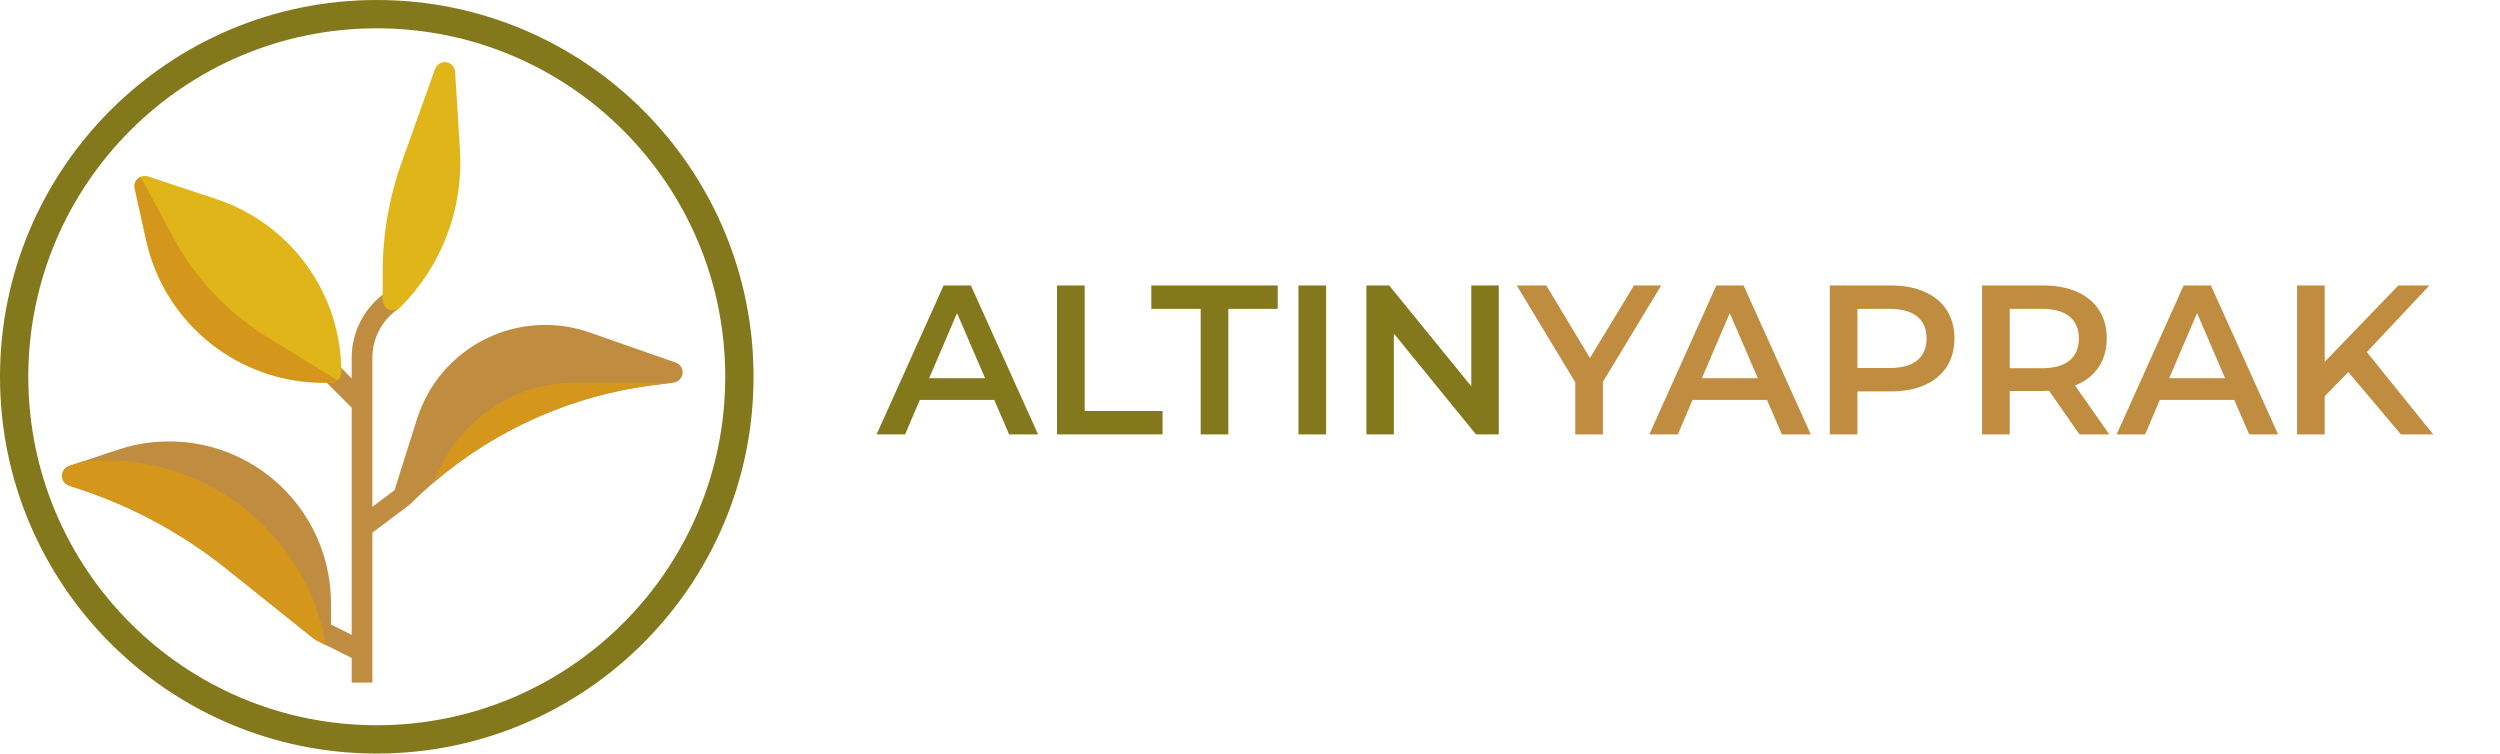
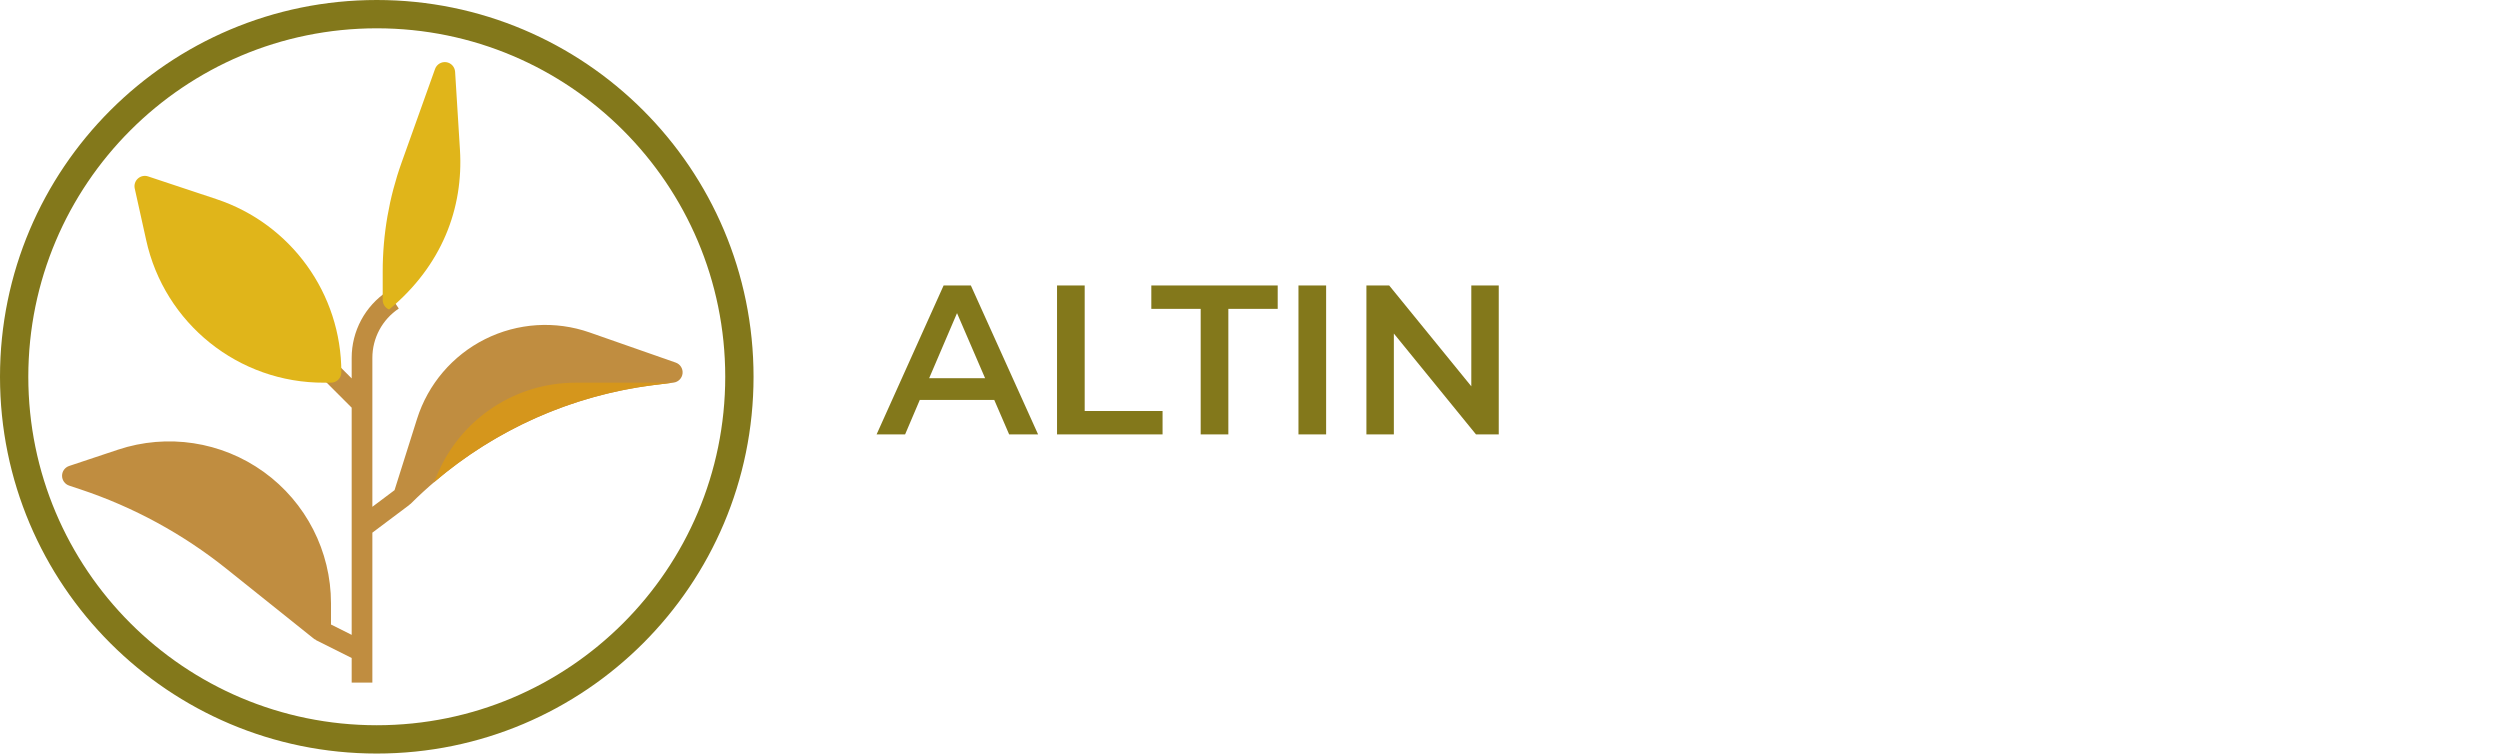
<svg xmlns="http://www.w3.org/2000/svg" width="282" height="85" viewBox="0 0 282 85" fill="none">
  <g clip-path="url(#clip0)">
    <path d="M76.219 40.899L66.514 37.503C62.641 36.147 58.385 36.419 54.715 38.256C51.046 40.093 48.278 43.338 47.042 47.251L44.503 55.292L42.003 57.167V40.373C42 38.135 43.119 36.044 44.983 34.805L43.688 32.863C41.175 34.535 39.666 37.354 39.669 40.373V42.684L38.161 41.176L36.511 42.825L39.669 45.984V71.613L37.336 70.446V68.046C37.336 62.177 34.514 56.666 29.753 53.234C24.992 49.803 18.872 48.87 13.304 50.726L7.803 52.56C7.324 52.718 7 53.164 7 53.668C7 54.172 7.324 54.619 7.803 54.777L9.052 55.193C15.04 57.184 20.627 60.223 25.553 64.167L35.441 72.077C35.507 72.124 35.58 72.163 35.655 72.194L35.648 72.209L39.669 74.222V77.001H42.003V60.084L46.202 56.934L46.19 56.918C46.237 56.89 46.283 56.859 46.327 56.825C53.715 49.461 63.336 44.755 73.684 43.445L75.979 43.158C76.516 43.09 76.936 42.662 76.993 42.124C77.051 41.585 76.73 41.078 76.219 40.899Z" fill="#C08D40" />
-     <path d="M51.882 16.882L51.336 8.096C51.301 7.544 50.883 7.091 50.334 7.013C49.787 6.94 49.263 7.258 49.074 7.777L45.3 18.337C43.889 22.282 43.168 26.441 43.169 30.63V33.835C43.169 34.307 43.453 34.733 43.889 34.913C44.325 35.093 44.827 34.993 45.161 34.66C49.846 29.972 52.295 23.498 51.882 16.882Z" fill="#E0B51A" />
+     <path d="M51.882 16.882L51.336 8.096C51.301 7.544 50.883 7.091 50.334 7.013C49.787 6.94 49.263 7.258 49.074 7.777L45.3 18.337C43.889 22.282 43.168 26.441 43.169 30.63V33.835C43.169 34.307 43.453 34.733 43.889 34.913C49.846 29.972 52.295 23.498 51.882 16.882Z" fill="#E0B51A" />
    <path d="M24.425 22.466L16.706 19.899C16.307 19.766 15.867 19.858 15.555 20.139C15.243 20.421 15.106 20.849 15.198 21.26L16.481 27.049C18.536 36.494 26.918 43.215 36.584 43.167H37.336C37.98 43.167 38.503 42.645 38.503 42.001C38.51 33.136 32.837 25.263 24.425 22.466Z" fill="#E0B51A" />
-     <path d="M30.161 38.034C25.691 35.283 22.026 31.4 19.537 26.778L15.858 19.942C15.349 20.162 15.07 20.714 15.197 21.253L16.481 27.042C18.533 36.491 26.916 43.214 36.584 43.167H37.336C37.602 43.163 37.857 43.066 38.059 42.894L30.161 38.034Z" fill="#D5961C" />
    <path d="M55.089 46.317C52.631 48.072 50.688 50.453 49.462 53.213L48.922 54.427C55.926 48.423 64.534 44.605 73.684 43.442L75.906 43.167H64.924C61.398 43.166 57.959 44.268 55.089 46.317Z" fill="#D5961C" />
-     <path d="M36.781 72.777L36.758 72.649C34.437 59.886 22.824 50.959 9.894 51.999L9.351 52.042L7.803 52.559C7.324 52.717 7 53.163 7 53.667C7 54.171 7.324 54.618 7.803 54.775L9.052 55.192C15.04 57.184 20.627 60.222 25.553 64.167L35.441 72.077C35.507 72.124 35.58 72.163 35.655 72.194L35.648 72.209L36.781 72.777Z" fill="#D5961C" />
  </g>
  <path d="M85 42.5C85 65.972 65.972 85 42.5 85C19.028 85 0 65.972 0 42.5C0 19.028 19.028 0 42.5 0C65.972 0 85 19.028 85 42.5ZM3.193 42.5C3.193 64.209 20.791 81.807 42.5 81.807C64.209 81.807 81.807 64.209 81.807 42.5C81.807 20.791 64.209 3.193 42.5 3.193C20.791 3.193 3.193 20.791 3.193 42.5Z" fill="#83781B" />
  <path d="M112.152 45.112H103.752L102.096 49H98.88L106.44 32.2H109.512L117.096 49H113.832L112.152 45.112ZM111.12 42.664L107.952 35.32L104.808 42.664H111.12ZM119.233 32.2H122.353V46.36H131.137V49H119.233V32.2ZM135.437 34.84H129.869V32.2H144.125V34.84H138.557V49H135.437V34.84ZM146.467 32.2H149.587V49H146.467V32.2ZM169.059 32.2V49H166.491L157.227 37.624V49H154.131V32.2H156.699L165.963 43.576V32.2H169.059Z" fill="#83781B" />
-   <path d="M180.809 43.072V49H177.689V43.12L171.089 32.2H174.425L179.345 40.384L184.313 32.2H187.385L180.809 43.072ZM199.316 45.112H190.916L189.26 49H186.044L193.604 32.2H196.676L204.26 49H200.996L199.316 45.112ZM198.284 42.664L195.116 35.32L191.972 42.664H198.284ZM213.309 32.2C214.765 32.2 216.029 32.44 217.101 32.92C218.189 33.4 219.021 34.088 219.597 34.984C220.173 35.88 220.461 36.944 220.461 38.176C220.461 39.392 220.173 40.456 219.597 41.368C219.021 42.264 218.189 42.952 217.101 43.432C216.029 43.912 214.765 44.152 213.309 44.152H209.517V49H206.397V32.2H213.309ZM213.165 41.512C214.525 41.512 215.557 41.224 216.261 40.648C216.965 40.072 217.317 39.248 217.317 38.176C217.317 37.104 216.965 36.28 216.261 35.704C215.557 35.128 214.525 34.84 213.165 34.84H209.517V41.512H213.165ZM234.568 49L231.136 44.08C230.992 44.096 230.776 44.104 230.488 44.104H226.696V49H223.576V32.2H230.488C231.944 32.2 233.208 32.44 234.28 32.92C235.368 33.4 236.2 34.088 236.776 34.984C237.352 35.88 237.64 36.944 237.64 38.176C237.64 39.44 237.328 40.528 236.704 41.44C236.096 42.352 235.216 43.032 234.064 43.48L237.928 49H234.568ZM234.496 38.176C234.496 37.104 234.144 36.28 233.44 35.704C232.736 35.128 231.704 34.84 230.344 34.84H226.696V41.536H230.344C231.704 41.536 232.736 41.248 233.44 40.672C234.144 40.08 234.496 39.248 234.496 38.176ZM252.027 45.112H243.627L241.971 49H238.755L246.315 32.2H249.387L256.971 49H253.707L252.027 45.112ZM250.995 42.664L247.827 35.32L244.683 42.664H250.995ZM264.892 41.968L262.228 44.704V49H259.108V32.2H262.228V40.816L270.532 32.2H274.036L266.98 39.712L274.468 49H270.82L264.892 41.968Z" fill="#C08D40" />
  <defs>
    <clipPath id="clip0">
      <rect width="70" height="70" fill="white" transform="translate(7 7)" />
    </clipPath>
  </defs>
</svg>